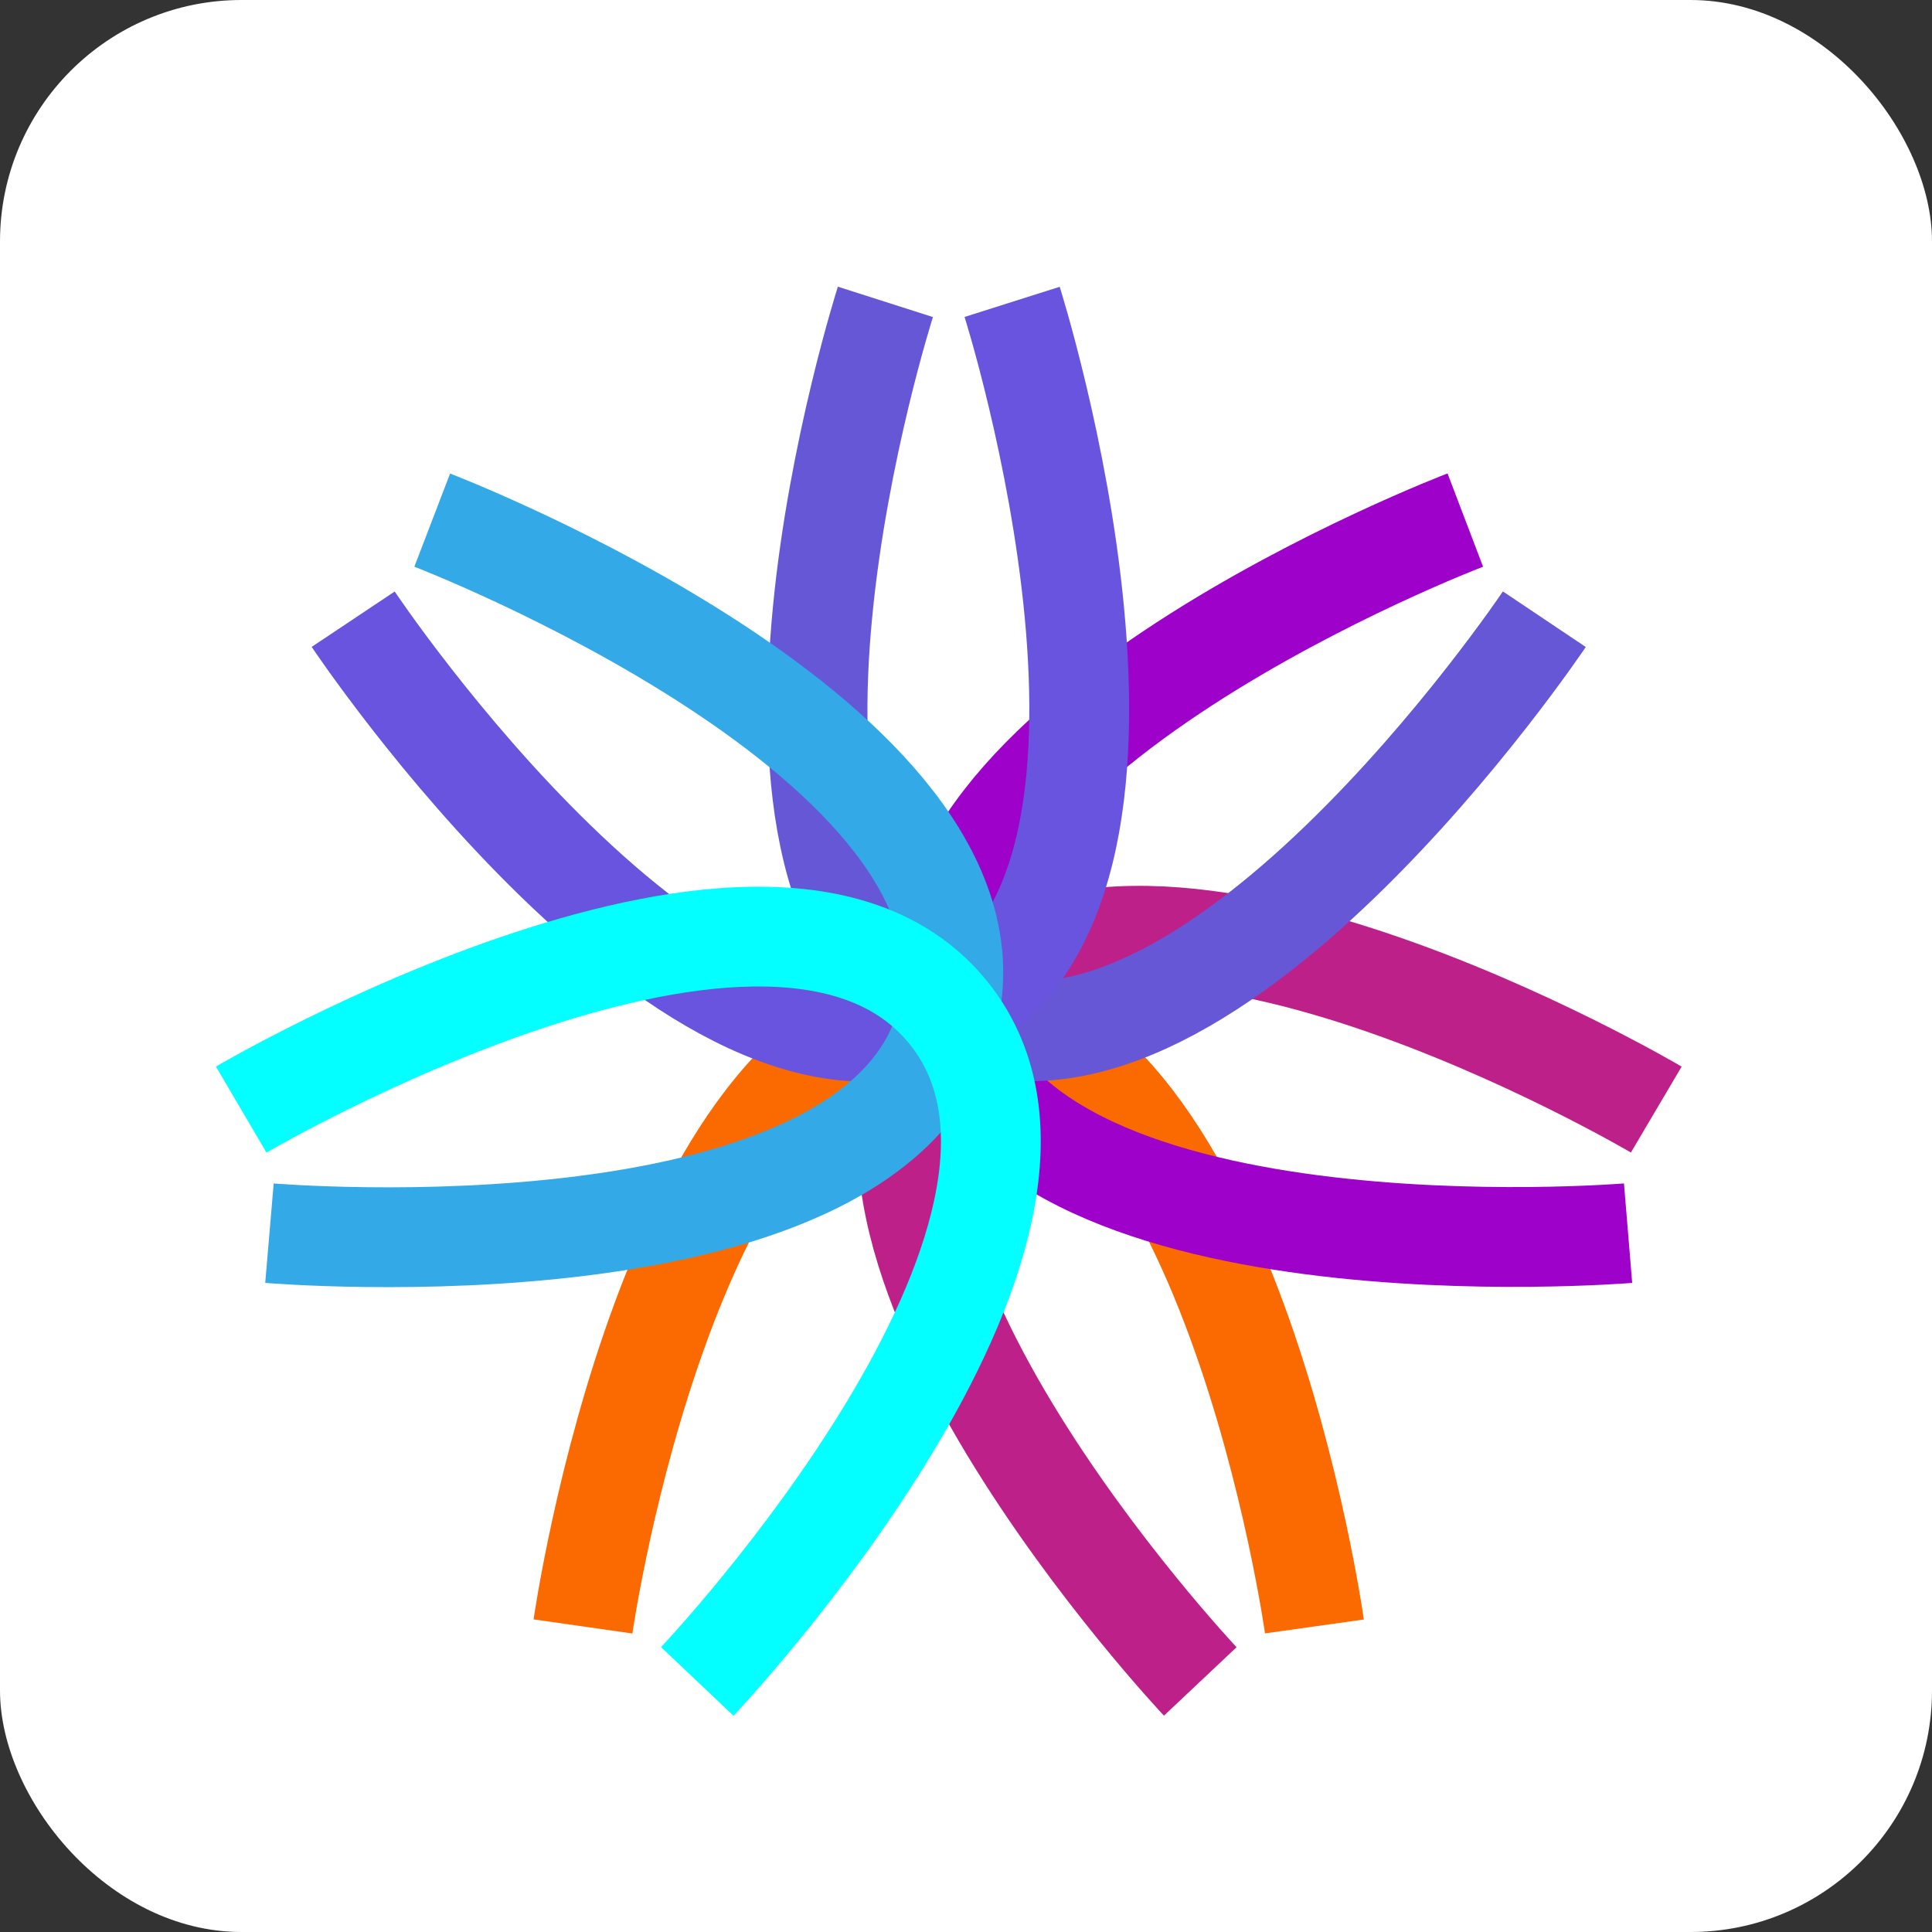
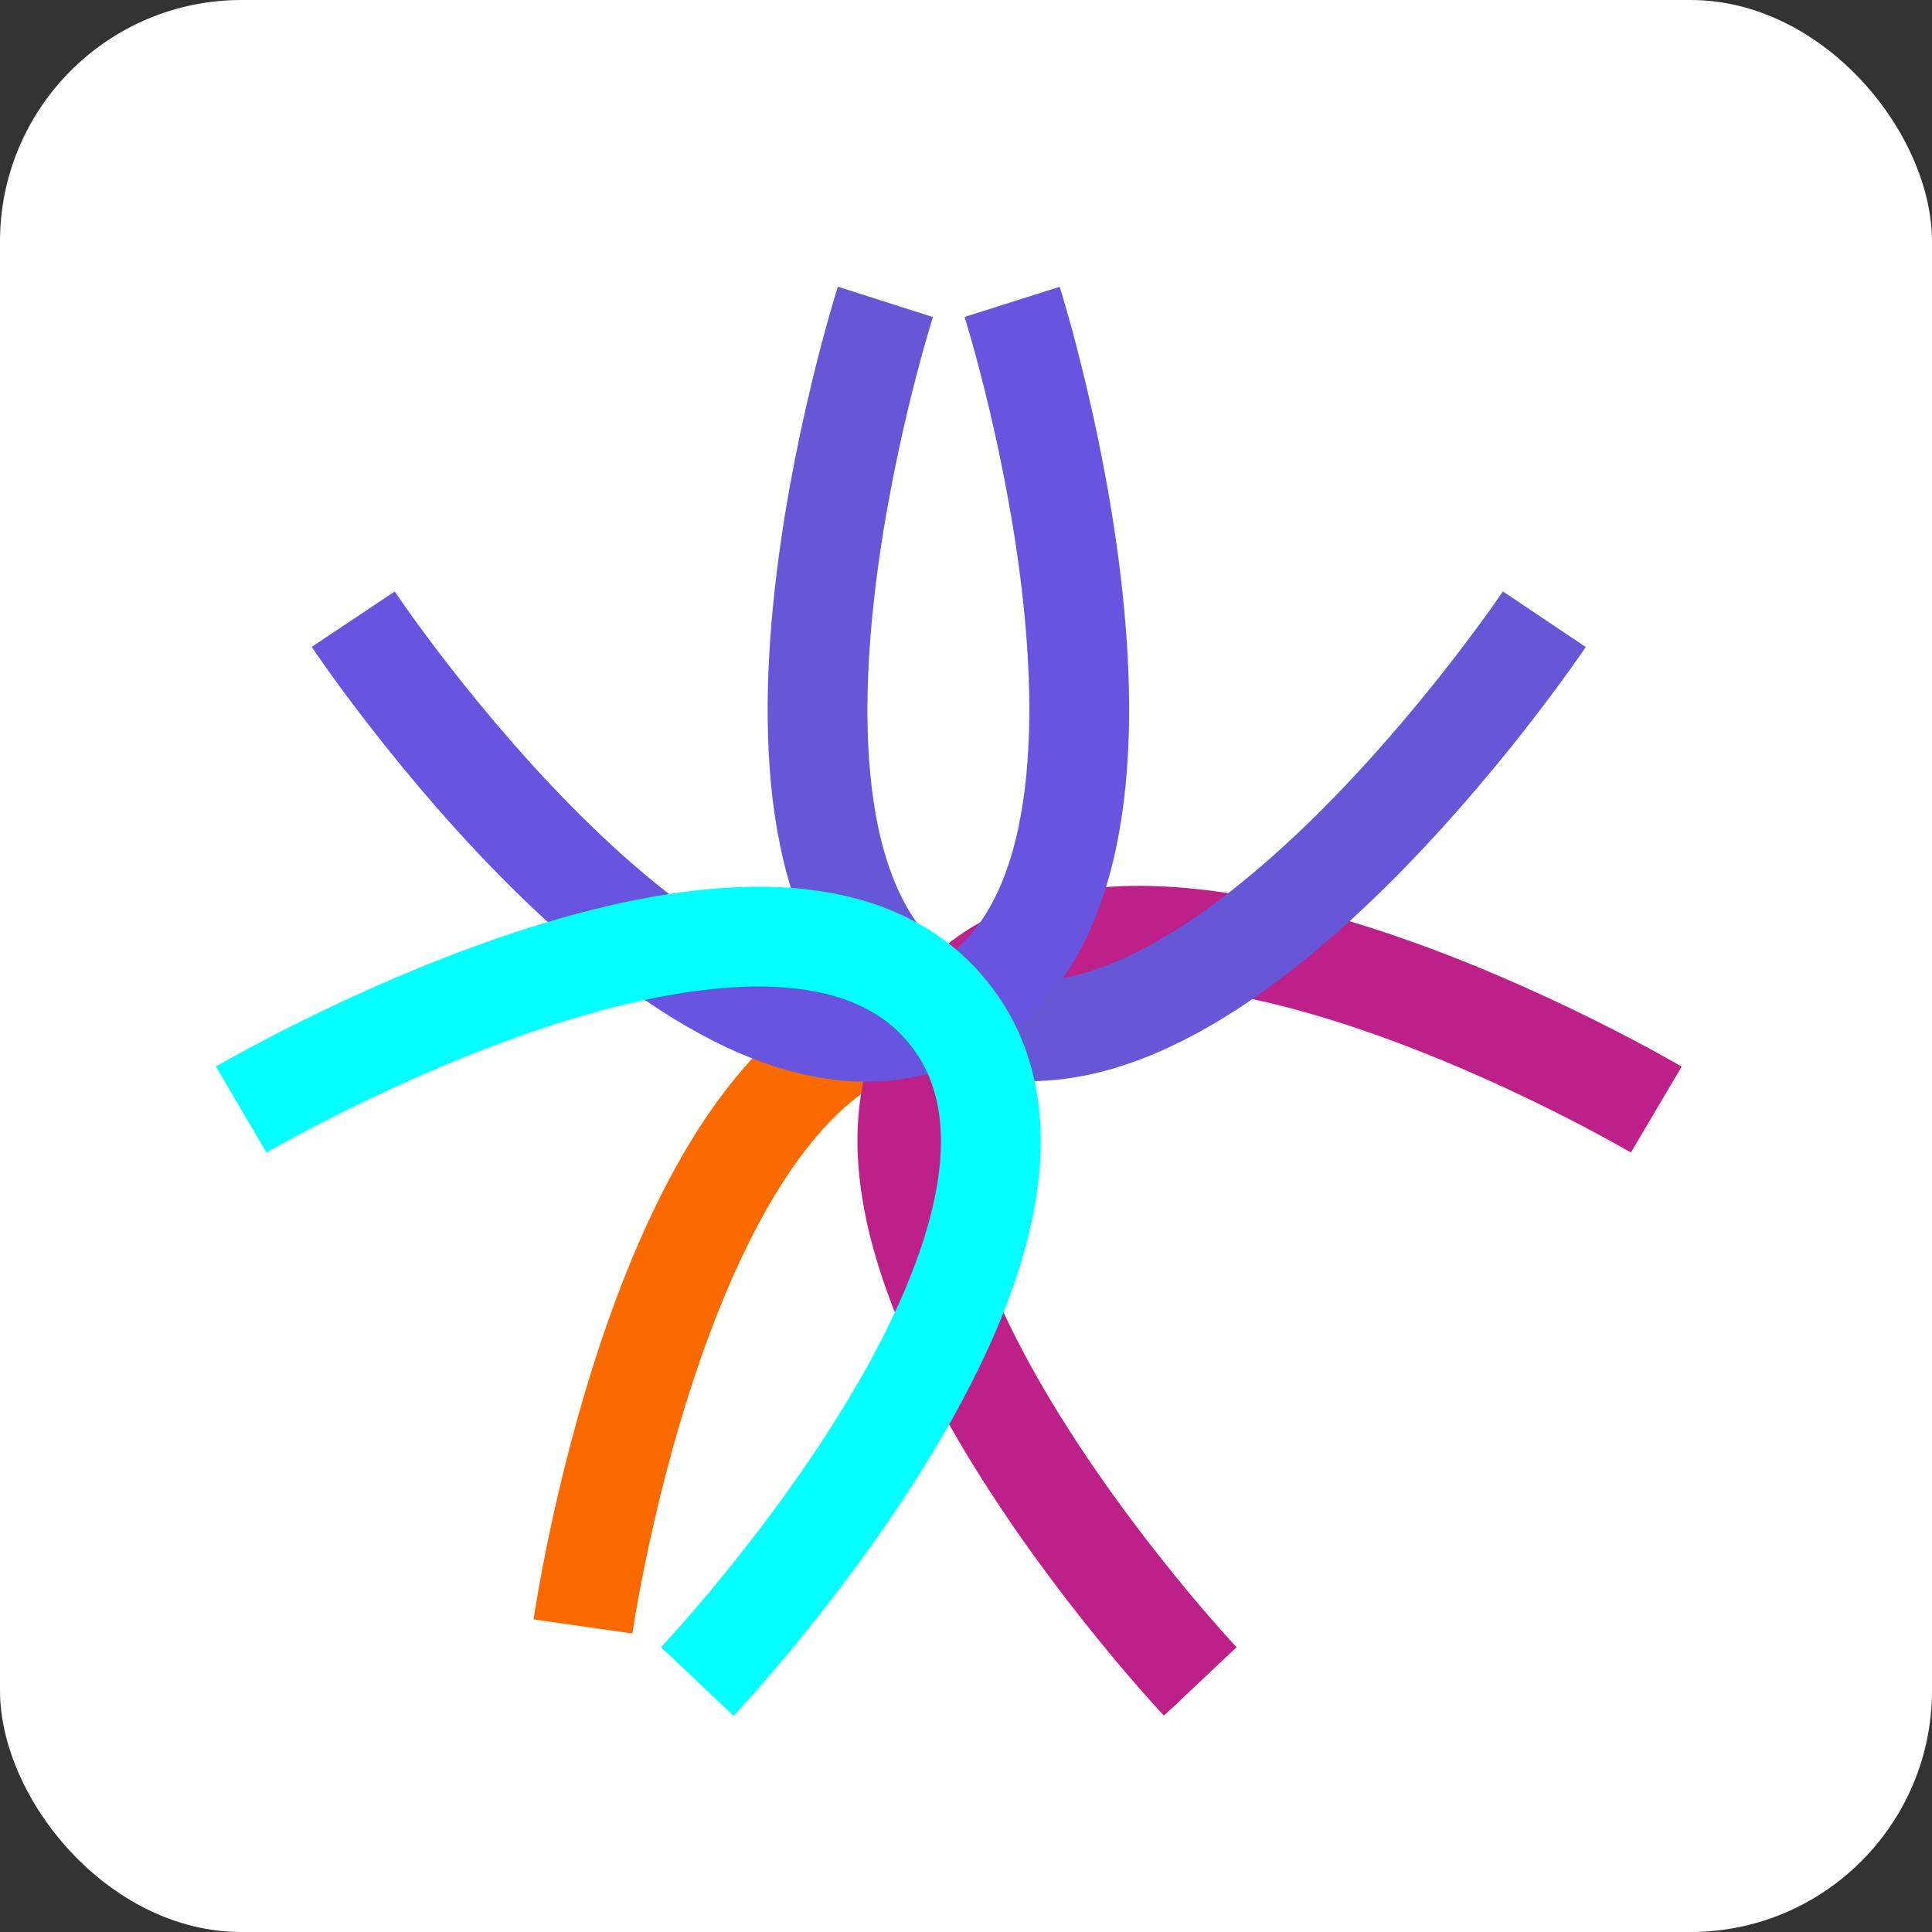
<svg xmlns="http://www.w3.org/2000/svg" width="32" height="32" viewBox="0 0 32 32" fill="none">
  <rect x="0" y="0" width="32" height="32" fill="#333333" stroke="none" />
  <rect width="32" height="32" rx="4" fill="white" />
-   <path d="M9.656 26.939C9.656 26.939 11.108 16.769 15.731 16.78C20.346 16.792 21.771 26.939 21.771 26.939" stroke="#FB6A00" stroke-width="1.653" />
+   <path d="M9.656 26.939C9.656 26.939 11.108 16.769 15.731 16.78" stroke="#FB6A00" stroke-width="1.653" />
  <path d="M19.88 27.85C19.88 27.85 12.834 20.374 15.725 16.767C18.611 13.166 27.433 18.378 27.433 18.378" stroke="#BD2189" stroke-width="1.653" />
-   <path d="M26.966 20.425C26.966 20.425 16.728 21.272 15.711 16.764C14.695 12.261 24.27 8.614 24.27 8.614" stroke="#9D01CA" stroke-width="1.653" />
  <path d="M25.579 10.256C25.579 10.256 19.858 18.788 15.699 16.773C11.546 14.76 14.665 5 14.665 5" stroke="#6657D6" stroke-width="1.653" />
  <path d="M16.764 5C16.764 5 19.869 14.793 15.699 16.788C11.536 18.78 5.85 10.256 5.85 10.256" stroke="#6854DF" stroke-width="1.653" />
-   <path d="M7.159 8.615C7.159 8.615 16.751 12.293 15.711 16.797C14.673 21.294 4.463 20.425 4.463 20.425" stroke="#34A9E7" stroke-width="1.653" />
  <path d="M3.995 18.378C3.995 18.378 12.852 13.173 15.725 16.794C18.593 20.41 11.549 27.85 11.549 27.85" stroke="#03FFFF" stroke-width="1.653" />
</svg>